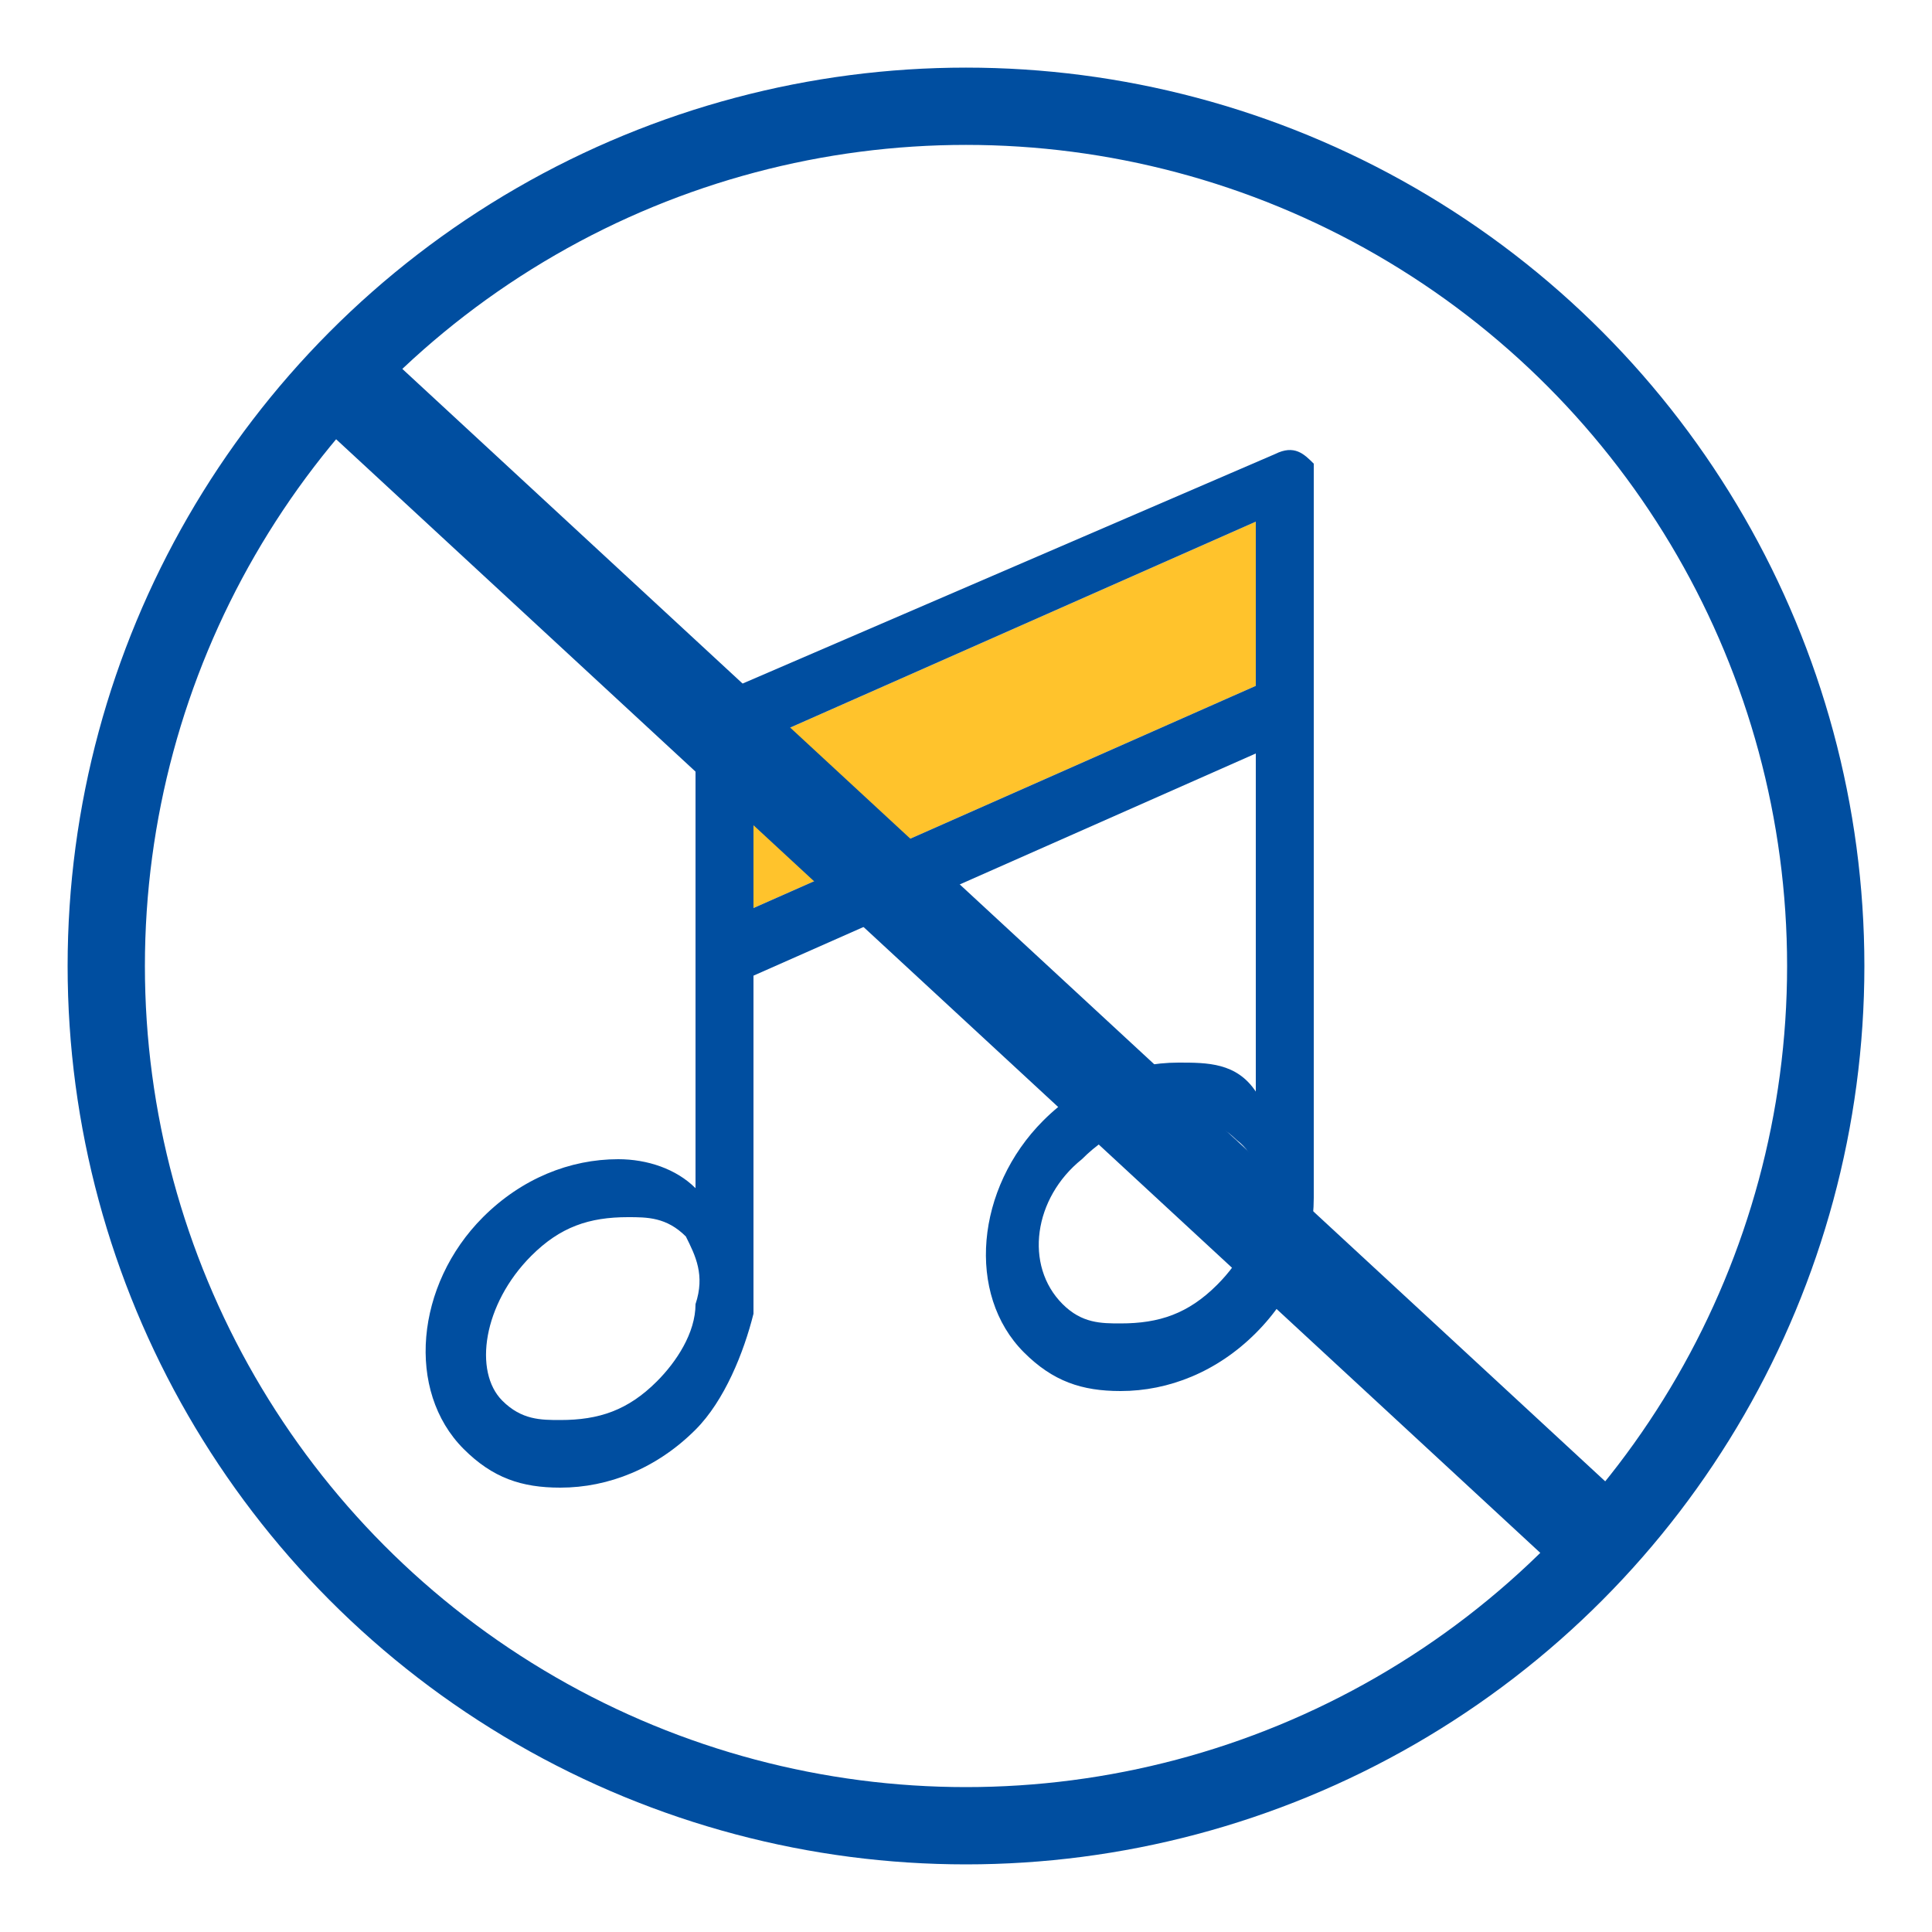
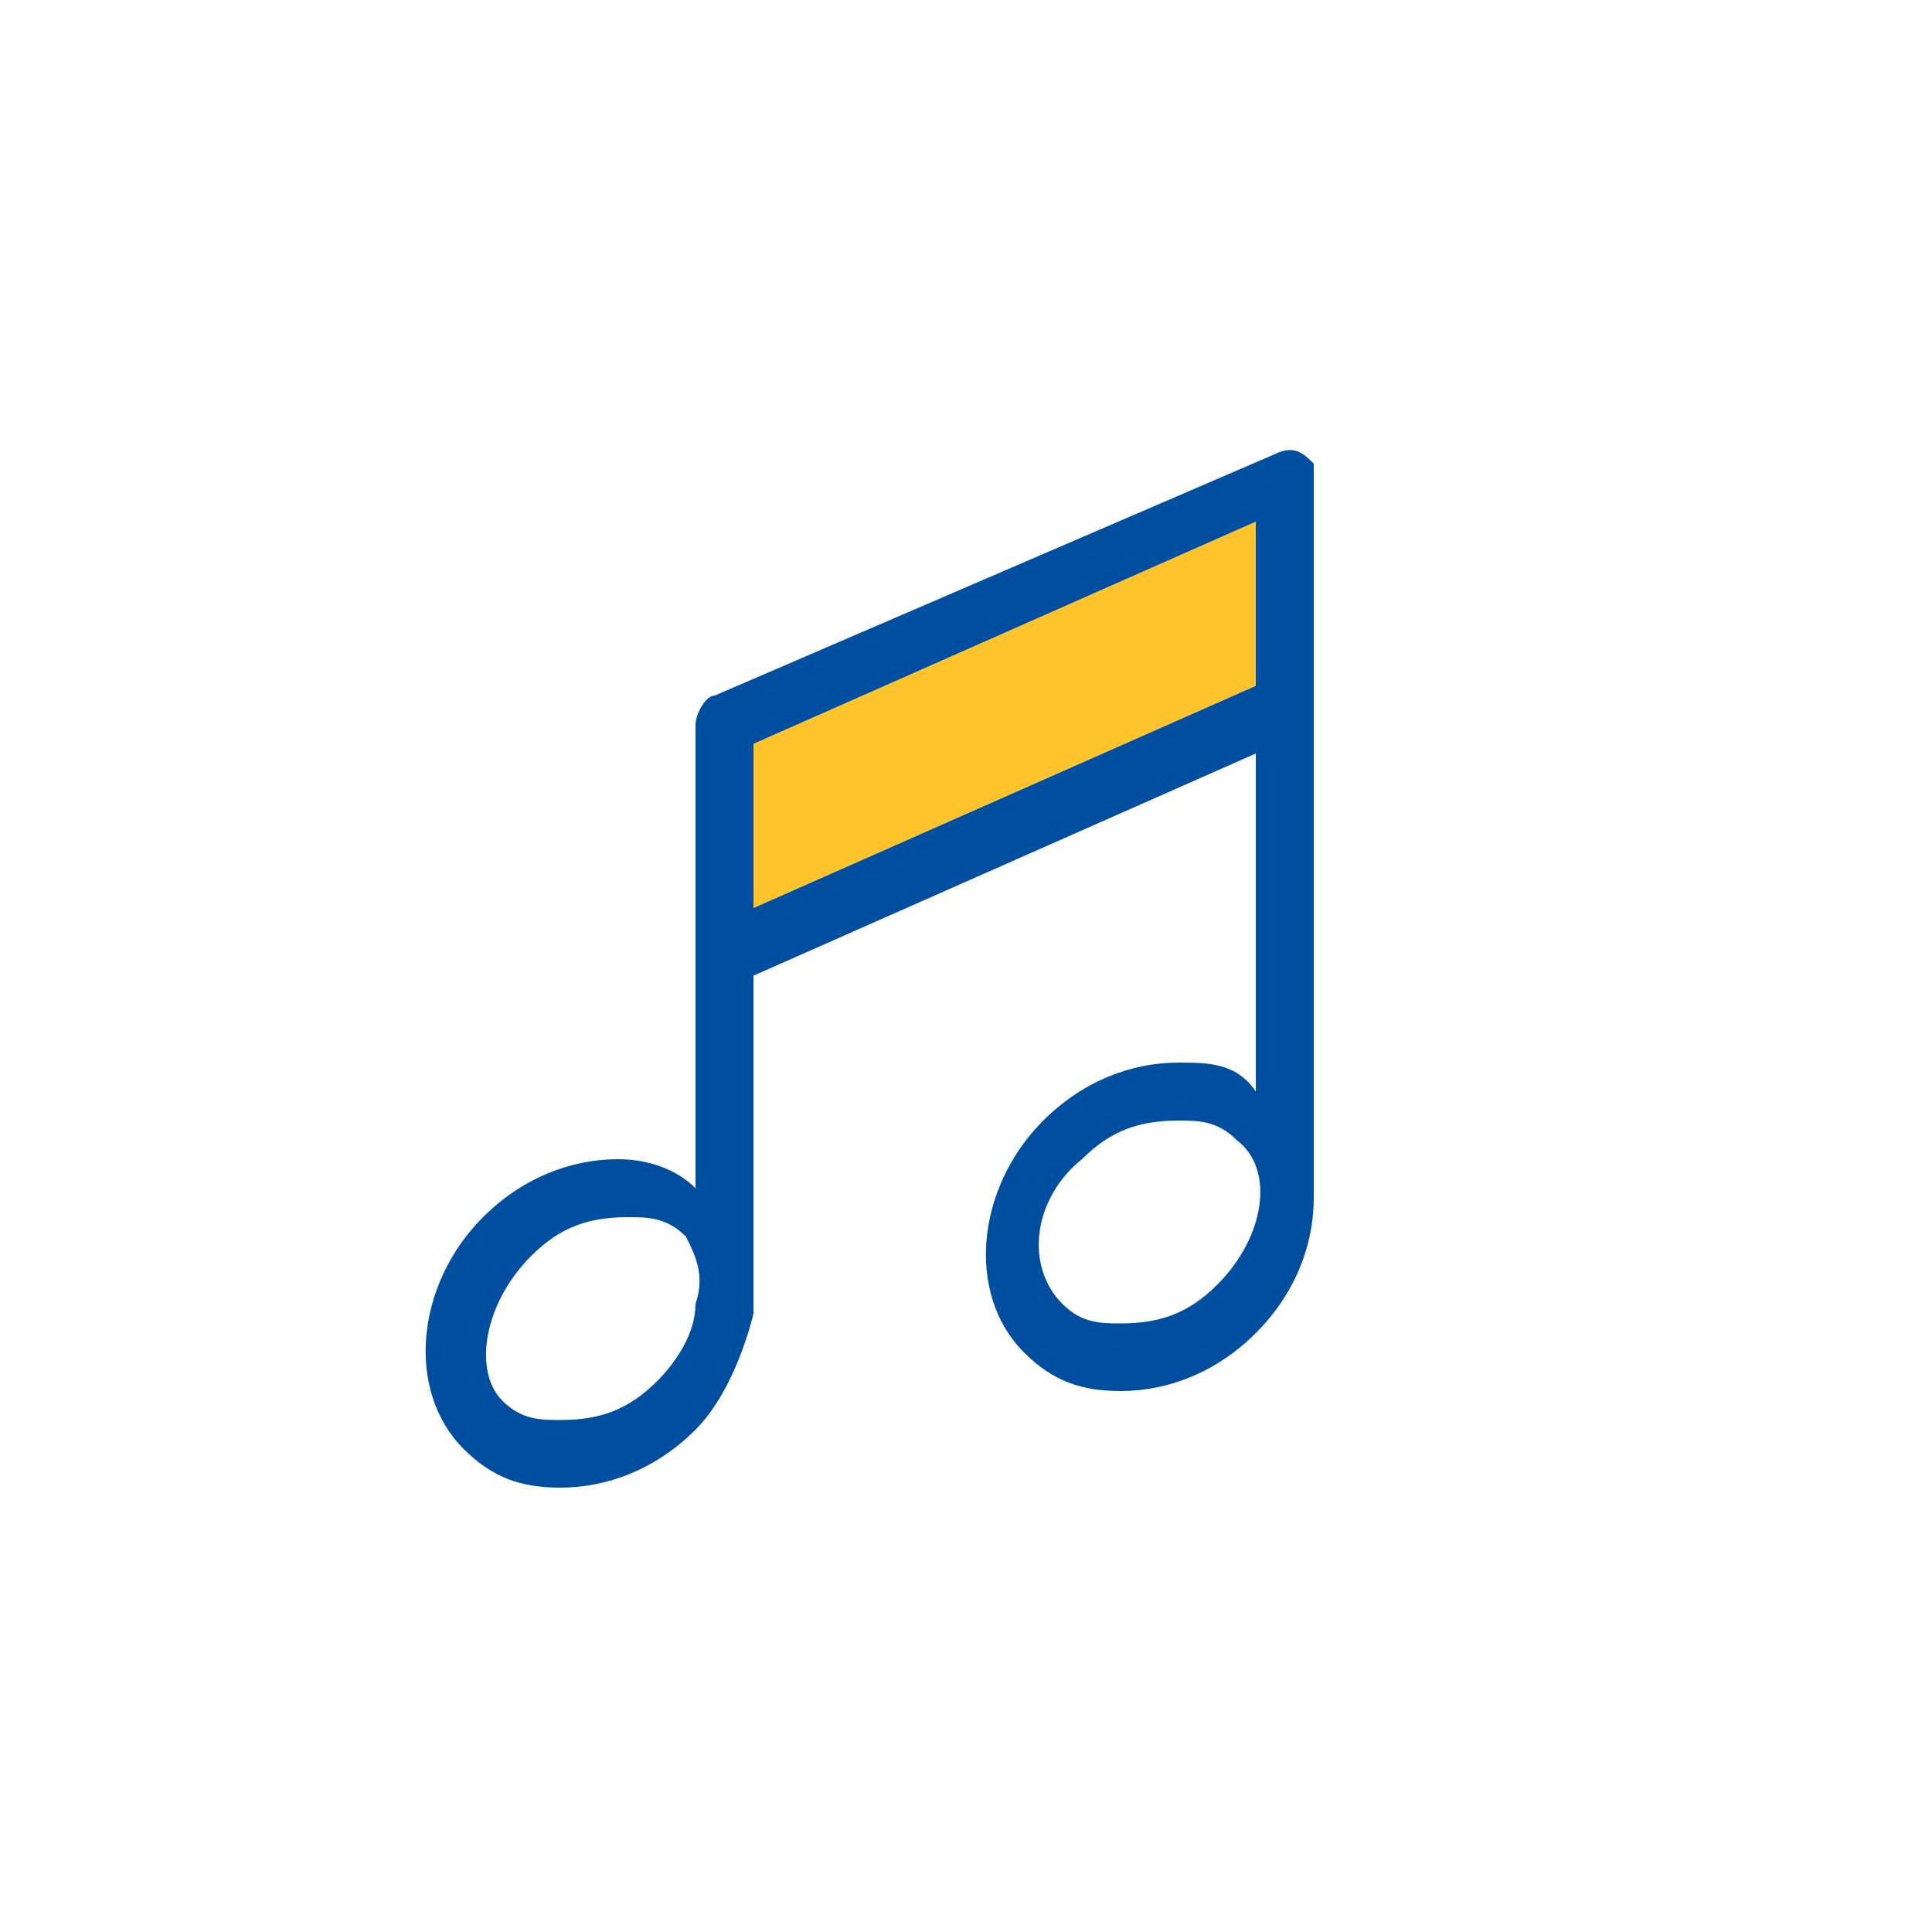
<svg xmlns="http://www.w3.org/2000/svg" version="1.1" id="Calque_1" x="0px" y="0px" viewBox="0 0 20 20" enable-background="new 0 0 20 20" xml:space="preserve">
  <g>
-     <circle fill="none" stroke="#004EA0" stroke-width="0.8" stroke-miterlimit="10" cx="10" cy="10" r="8.9" />
    <g>
      <polygon fill="#FFC32C" points="7.8,9.4 13,7.1 13,5.4 7.8,7.7   " />
      <path fill="#004EA0" d="M13.6,4.9c0,0,0-0.1,0-0.1c-0.1-0.1-0.2-0.2-0.4-0.1L7.4,7.2c-0.1,0-0.2,0.2-0.2,0.3c0,0,0,4.8,0,4.8     C7,12.1,6.7,12,6.4,12c-0.5,0-1,0.2-1.4,0.6c-0.7,0.7-0.8,1.8-0.2,2.4c0.3,0.3,0.6,0.4,1,0.4c0.5,0,1-0.2,1.4-0.6     c0.3-0.3,0.5-0.8,0.6-1.2c0-0.1,0-0.1,0-0.2c0,0,0-3.3,0-3.3L13,7.8v3.5C12.8,11,12.5,11,12.2,11c-0.5,0-1,0.2-1.4,0.6     c-0.7,0.7-0.8,1.8-0.2,2.4c0.3,0.3,0.6,0.4,1,0.4c0.5,0,1-0.2,1.4-0.6c0.4-0.4,0.6-0.9,0.6-1.4C13.6,12.3,13.6,4.9,13.6,4.9z      M7.2,13.5c0,0.3-0.2,0.6-0.4,0.8c-0.3,0.3-0.6,0.4-1,0.4c-0.2,0-0.4,0-0.6-0.2C4.9,14.2,5,13.5,5.5,13c0.3-0.3,0.6-0.4,1-0.4     c0.2,0,0.4,0,0.6,0.2C7.2,13,7.3,13.2,7.2,13.5z M13,7.1L7.8,9.4V7.7L13,5.4L13,7.1L13,7.1z M12.6,13.3c-0.3,0.3-0.6,0.4-1,0.4     c-0.2,0-0.4,0-0.6-0.2c-0.4-0.4-0.3-1.1,0.2-1.5c0.3-0.3,0.6-0.4,1-0.4c0.2,0,0.4,0,0.6,0.2C13.2,12.1,13.1,12.8,12.6,13.3z" />
    </g>
  </g>
-   <line fill="none" stroke="#004EA0" stroke-miterlimit="10" x1="3.3" y1="3.7" x2="16.6" y2="16" />
</svg>